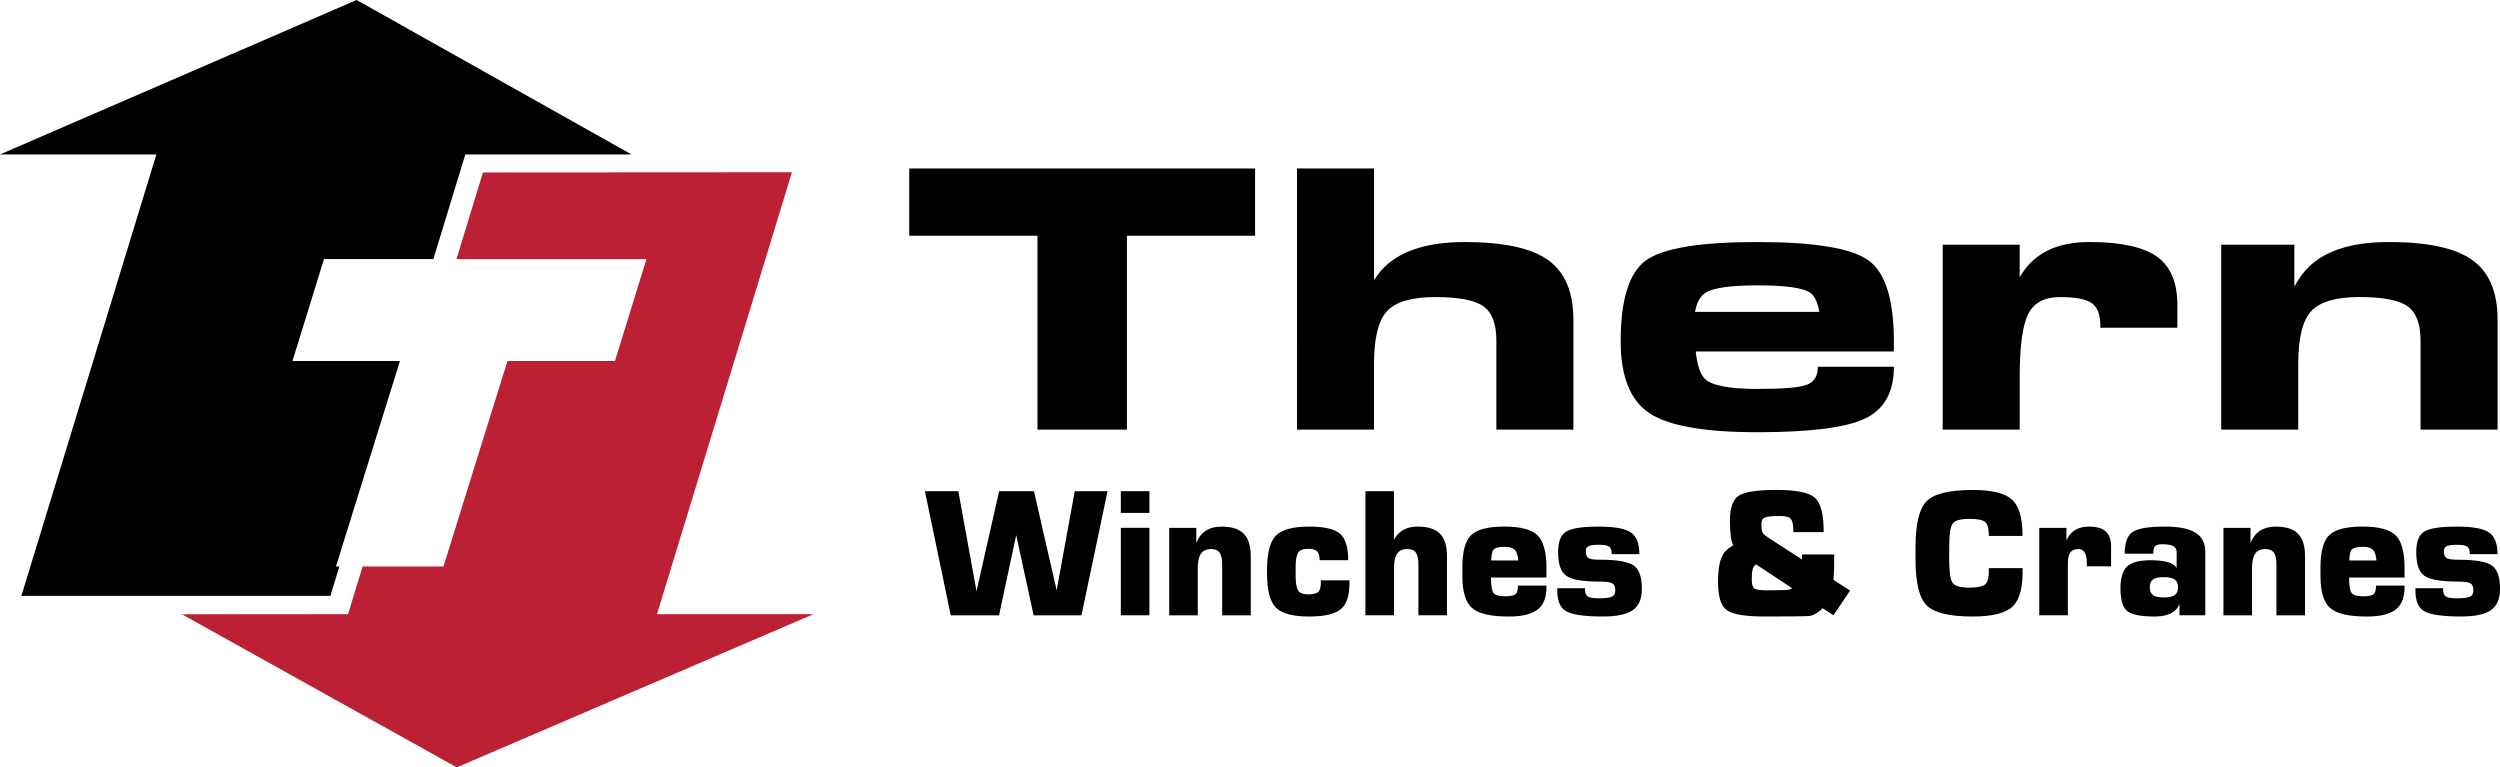
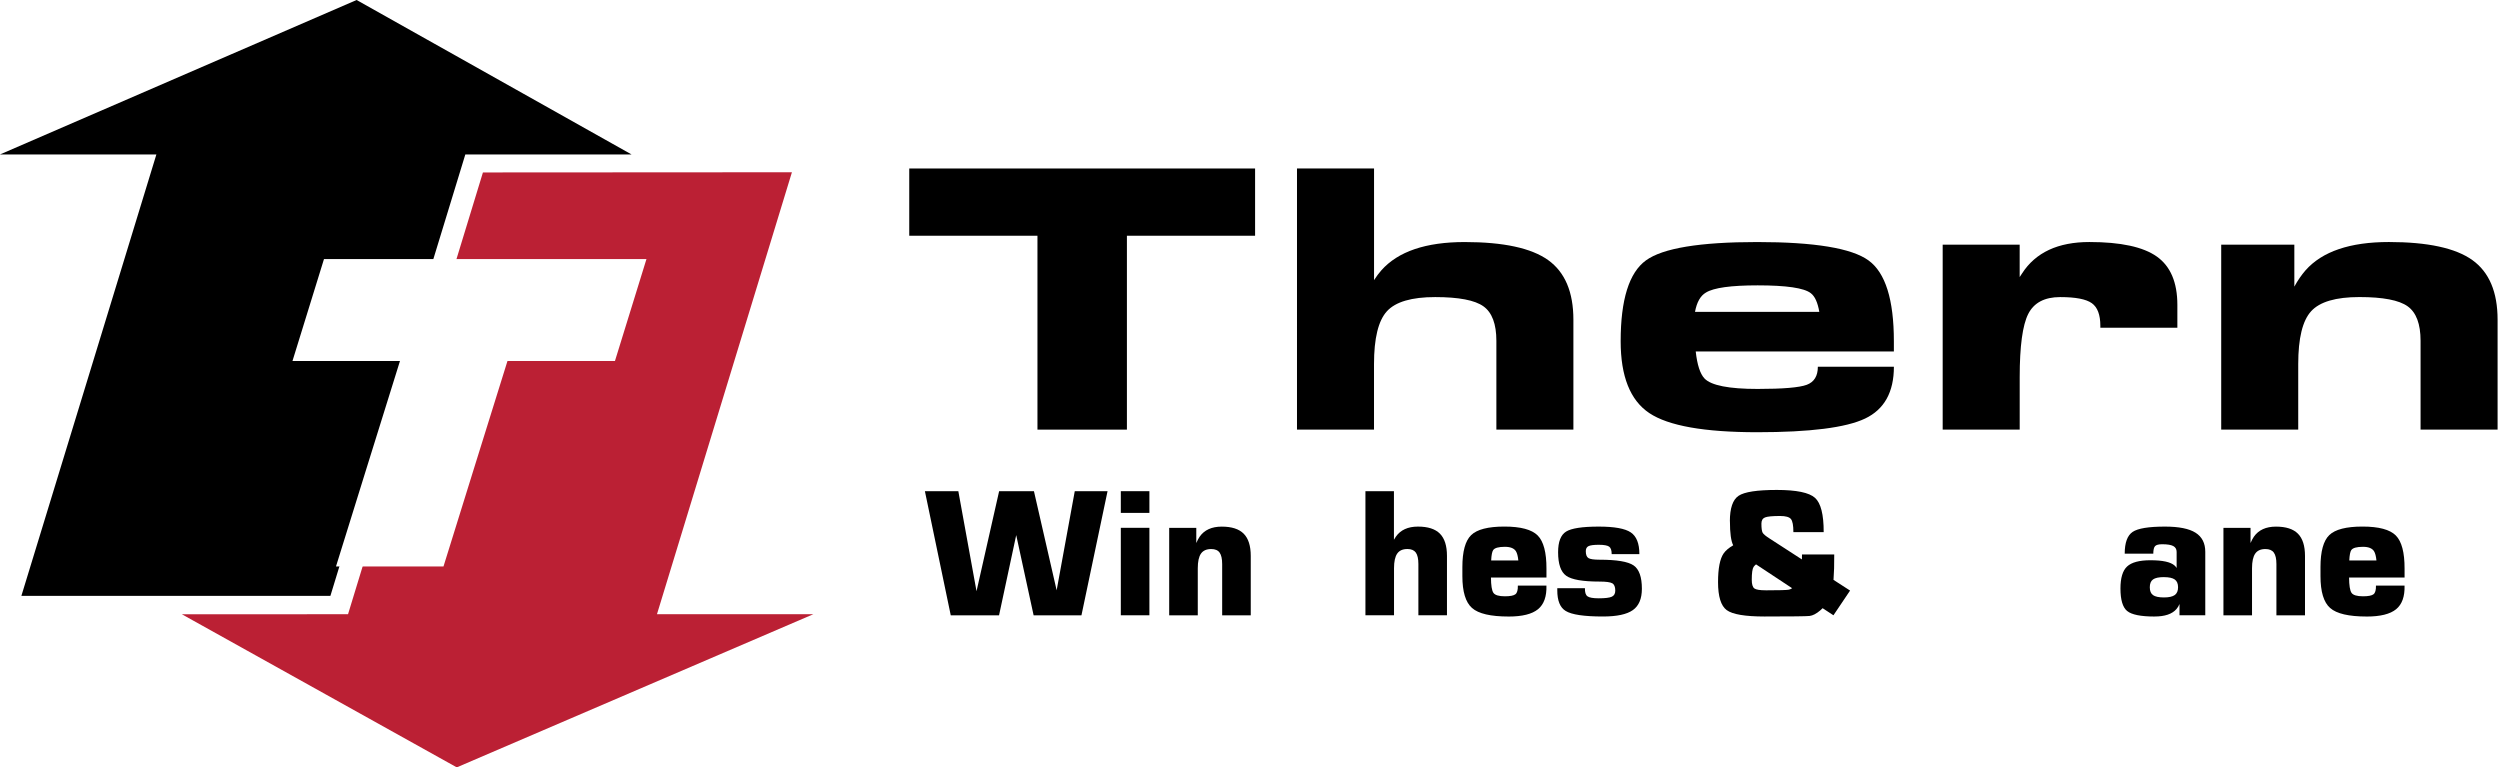
<svg xmlns="http://www.w3.org/2000/svg" id="Layer_1" data-name="Layer 1" viewBox="0 0 92.348 28.346">
  <defs>
    <style>
      .cls-1 {
        fill: #bb2034;
      }

      .cls-2 {
        fill: #fff;
        filter: url(#drop-shadow-1);
      }
    </style>
    <filter id="drop-shadow-1" filterUnits="userSpaceOnUse">
      <feOffset dx="1.111" dy="1.111" />
      <feGaussianBlur result="blur" stdDeviation=".953" />
      <feFlood flood-color="#272525" flood-opacity=".75" />
      <feComposite in2="blur" operator="in" />
      <feComposite in="SourceGraphic" />
    </filter>
  </defs>
  <polygon points="23.328 5.705 13.173 0 0 5.705 5.777 5.705 .79 22.01 12.205 22.01 17.189 5.705 23.328 5.705" />
  <polygon class="cls-1" points="6.717 22.69 16.873 28.346 30.045 22.688 24.268 22.688 29.253 6.363 17.839 6.37 12.856 22.689 6.717 22.69" />
  <polygon class="cls-2" points="10.857 8.458 9.693 12.223 13.664 12.223 12.426 16.194 11.3 19.814 15.271 19.814 16.397 16.194 17.635 12.223 21.605 12.223 22.769 8.458 10.857 8.458" />
  <g>
    <path d="m38.323,8.708h-4.736v-2.484h12.775v2.484h-4.735v7.162h-3.304v-7.162Z" />
    <path d="m47.911,6.224h2.845v4.124c.084-.134.174-.254.27-.362.618-.697,1.644-1.045,3.079-1.045,1.434,0,2.462.223,3.083.667.621.445.932,1.179.932,2.203v4.059h-2.845v-3.28c0-.622-.159-1.046-.477-1.274-.318-.228-.912-.342-1.783-.342-.87,0-1.464.174-1.783.523-.318.348-.477 1-.477,1.953v2.42h-2.845V6.224Z" />
    <path d="m64.908,15.966c-1.951,0-3.279-.236-3.984-.707-.705-.471-1.058-1.356-1.058-2.653,0-1.538.311-2.533.932-2.986.621-.453,1.991-.679,4.11-.679s3.49.226,4.114.679c.624.453.936,1.448.936,2.986v.378h-7.319c.054.493.162.825.324.997.246.257.9.386,1.963.386.936,0,1.541-.051,1.814-.153.273-.102.41-.324.41-.667h2.809c0,.938-.354,1.575-1.062,1.913-.708.338-2.038.506-3.988.506Zm2.296-4.445c-.06-.348-.165-.579-.315-.691-.246-.193-.9-.289-1.963-.289-.984,0-1.621.088-1.909.265-.204.118-.339.356-.405.715h4.591Z" />
    <path d="m71.76,9.037h2.845v1.198l.09-.137c.498-.772,1.326-1.158,2.485-1.158,1.158,0,1.99.18,2.494.539.504.359.756.954.756,1.784v.844h-2.845v-.072c0-.407-.105-.686-.315-.836-.21-.15-.6-.225-1.17-.225-.576,0-.969.208-1.179.623-.21.415-.315,1.194-.315,2.335v1.937h-2.845v-6.832Z" />
    <path d="m82.05,9.037h2.701v1.551c.126-.23.264-.431.414-.603.618-.697,1.644-1.045,3.079-1.045,1.434,0,2.462.223,3.083.667.621.445.932,1.179.932,2.203v4.059h-2.845v-3.28c0-.622-.159-1.046-.477-1.274-.318-.228-.912-.342-1.782-.342-.87,0-1.464.174-1.783.523s-.477 1-.477,1.953v2.42h-2.845v-6.832Z" />
    <path d="m35.12,22.729l-.955-4.585h1.235l.671,3.69h.002l.834-3.69h1.286l.838,3.659h.001l.669-3.659h1.211l-.964,4.585h-1.767l-.643-2.963h-0l-.634,2.963h-1.785Z" />
    <path d="m41.402,18.144h1.056v.802h-1.056v-.802Zm0,1.353h1.056v3.231h-1.056v-3.231Z" />
    <path d="m43.187,19.498h1.003v.561c.038-.09.08-.169.125-.235.173-.247.445-.371.815-.371.368,0,.639.087.812.262.173.175.26.448.26.82v2.194h-1.056v-1.893c0-.195-.032-.336-.095-.424s-.167-.131-.31-.131c-.173,0-.299.056-.378.169s-.118.293-.118.543v1.736h-1.056v-3.231Z" />
-     <path d="m49.847,21.436c.016.506-.084.856-.298,1.049-.215.193-.613.289-1.194.289-.599,0-1.007-.11-1.224-.33-.217-.22-.326-.635-.328-1.243v-.166c.002-.613.111-1.03.328-1.251.217-.221.625-.332,1.224-.332.557,0,.937.087,1.141.262.204.175.306.501.306.98h-1.056c0-.155-.031-.264-.094-.327-.063-.063-.171-.095-.324-.095-.187,0-.312.047-.375.142s-.094.284-.094.57v.265c0,.281.031.469.094.564s.187.142.375.142c.191,0,.317-.035.379-.104s.09-.207.084-.414h1.056Z" />
    <path d="m50.435,18.144h1.056v1.794l.072-.115c.173-.247.445-.371.815-.371.368,0,.639.087.812.262.173.175.26.448.26.82v2.194h-1.056v-1.893c0-.195-.032-.336-.095-.424-.064-.087-.167-.131-.31-.131-.173,0-.299.056-.377.169-.079.113-.118.293-.118.543v1.736h-1.056v-4.585Z" />
    <path d="m55.726,22.774c-.661,0-1.11-.104-1.349-.314s-.358-.602-.358-1.179v-.332c0-.579.108-.973.325-1.183.217-.21.626-.315,1.226-.315.603,0,1.013.11,1.231.329s.326.628.324,1.227v.326h-2.05c.002.293.032.482.091.567.059.084.199.127.422.127.199,0,.33-.026.392-.077.063-.051.092-.157.088-.318h1.056c.012.402-.092.693-.312.873-.22.18-.582.27-1.088.27Zm.36-2.071c-.016-.159-.046-.272-.089-.341-.068-.108-.204-.163-.408-.163-.232,0-.377.04-.432.121-.04.058-.065.186-.074.383h1.004Z" />
    <path d="m59.534,20.468c0-.139-.031-.231-.094-.276-.063-.045-.191-.068-.384-.068-.185,0-.311.017-.378.05s-.1.095-.1.185c0,.131.033.216.098.256.064.04.201.06.412.06.632,0,1.051.07,1.256.211.204.141.306.428.306.862,0,.368-.111.631-.333.788-.222.158-.59.237-1.106.237-.696,0-1.155-.068-1.376-.205-.209-.127-.312-.383-.31-.769v-.072h1.021c-.004.151.027.251.094.3.067.049.205.074.416.074.237,0,.398-.02.483-.059s.128-.114.128-.225c0-.139-.037-.229-.111-.271-.074-.042-.23-.063-.468-.063-.62,0-1.031-.071-1.232-.214-.2-.141-.301-.431-.301-.871,0-.384.098-.638.294-.761s.598-.185,1.207-.185c.577,0,.971.071,1.183.214.212.143.318.41.318.802h-1.024Z" />
    <path d="m63.9,19.256c0-.484.107-.798.322-.942.215-.144.685-.216,1.412-.216.724,0,1.194.097,1.41.291.216.194.323.616.321,1.268h-1.119c0-.249-.03-.411-.091-.485-.061-.074-.194-.112-.398-.112-.286,0-.473.018-.561.054s-.131.113-.131.229c0,.169.015.28.045.334.03.054.119.129.269.223l1.182.765.003-.184h1.191c.002.374-.007.687-.027.939l.612.395-.614.913-.4-.262-.087.081c-.145.124-.277.193-.396.206-.118.013-.673.02-1.664.02-.718,0-1.184-.079-1.397-.237-.213-.158-.319-.502-.319-1.032,0-.508.069-.862.206-1.061.074-.106.192-.207.355-.301v.003c-.082-.157-.122-.453-.122-.889Zm1.322,2.55c.495,0,.781-.008.856-.024.036-.006.077-.024.122-.054l-1.334-.881c-.044.038-.073.069-.089.093-.046.07-.068.23-.068.479,0,.163.032.268.095.317.064.046.203.069.418.069Z" />
-     <path d="m74.711,20.987c.02.687-.099,1.157-.358,1.409-.259.252-.753.378-1.483.378-.857,0-1.423-.137-1.698-.41-.275-.273-.413-.837-.415-1.691v-.467c.002-.856.14-1.421.415-1.696s.841-.411,1.698-.411c.71,0,1.195.119,1.453.356.259.237.388.679.388,1.326v.015h-1.244c0-.263-.045-.434-.134-.512-.089-.078-.284-.118-.585-.118-.328,0-.535.059-.619.176s-.127.404-.127.861v.467c0,.456.042.743.127.861s.291.176.619.176c.31,0,.51-.045.598-.134.088-.089.129-.285.121-.586h1.244Z" />
-     <path d="m75.329,19.498h1.003v.464c.03-.064.064-.124.101-.178.157-.221.403-.332.737-.332.278,0,.483.06.615.179.131.12.197.306.197.559v.73h-.895v-.078c0-.197-.025-.34-.075-.428s-.13-.133-.242-.133c-.135,0-.233.043-.294.128-.061.085-.091.223-.091.411v1.908h-1.056v-3.231Z" />
    <path d="m79.588,22.774c-.509,0-.846-.068-1.012-.203-.165-.136-.248-.413-.248-.833,0-.388.081-.659.245-.812s.451-.231.863-.231c.449,0,.747.065.892.196.03.026.055.056.075.09v-.594c0-.1-.042-.173-.125-.217s-.219-.066-.406-.066c-.133,0-.222.023-.265.069-.044.046-.066.14-.066.28h-1.056c0-.406.098-.674.293-.805.195-.131.593-.196,1.194-.196.513,0,.89.075,1.129.226.24.151.36.387.36.708v2.342h-.952v-.416c-.028.07-.067.134-.116.19-.159.181-.427.271-.803.271Zm.346-1.456c-.189,0-.323.029-.403.086-.08.057-.119.154-.119.291,0,.135.04.231.119.288.08.057.214.086.403.086.185,0,.318-.03.4-.089s.122-.155.122-.288c0-.133-.041-.228-.122-.286-.081-.058-.215-.087-.4-.087Z" />
    <path d="m82.13,19.498h1.003v.561c.038-.09.08-.169.125-.235.173-.247.445-.371.815-.371.368,0,.639.087.812.262.173.175.26.448.26.82v2.194h-1.056v-1.893c0-.195-.032-.336-.096-.424s-.167-.131-.31-.131c-.173,0-.299.056-.377.169s-.118.293-.118.543v1.736h-1.056v-3.231Z" />
    <path d="m87.424,22.774c-.661,0-1.11-.104-1.349-.314-.239-.209-.358-.602-.358-1.179v-.332c0-.579.108-.973.325-1.183.217-.21.626-.315,1.226-.315.603,0,1.013.11,1.231.329.218.219.326.628.324,1.227v.326h-2.05c.002.293.032.482.091.567.059.084.2.127.422.127.199,0,.33-.026.392-.077.063-.051.092-.157.088-.318h1.056c.012.402-.092.693-.312.873-.22.18-.583.27-1.088.27Zm.36-2.071c-.016-.159-.046-.272-.089-.341-.068-.108-.204-.163-.408-.163-.232,0-.376.04-.432.121-.04.058-.065.186-.074.383h1.004Z" />
-     <path d="m91.232,20.468c0-.139-.031-.231-.094-.276s-.191-.068-.384-.068c-.185,0-.311.017-.378.05-.067.033-.1.095-.1.185,0,.131.033.216.099.256.064.04.201.06.412.06.632,0,1.051.07,1.256.211.204.141.306.428.306.862,0,.368-.111.631-.333.788-.222.158-.59.237-1.106.237-.696,0-1.155-.068-1.376-.205-.209-.127-.312-.383-.31-.769v-.072h1.021c-.004.151.027.251.094.3s.205.074.416.074c.237,0,.398-.02.483-.059s.128-.114.128-.225c0-.139-.037-.229-.111-.271-.074-.042-.23-.063-.468-.063-.62,0-1.031-.071-1.232-.214-.2-.141-.301-.431-.301-.871,0-.384.098-.638.294-.761s.598-.185,1.207-.185c.577,0,.971.071,1.183.214.212.143.318.41.318.802h-1.024Z" />
  </g>
</svg>